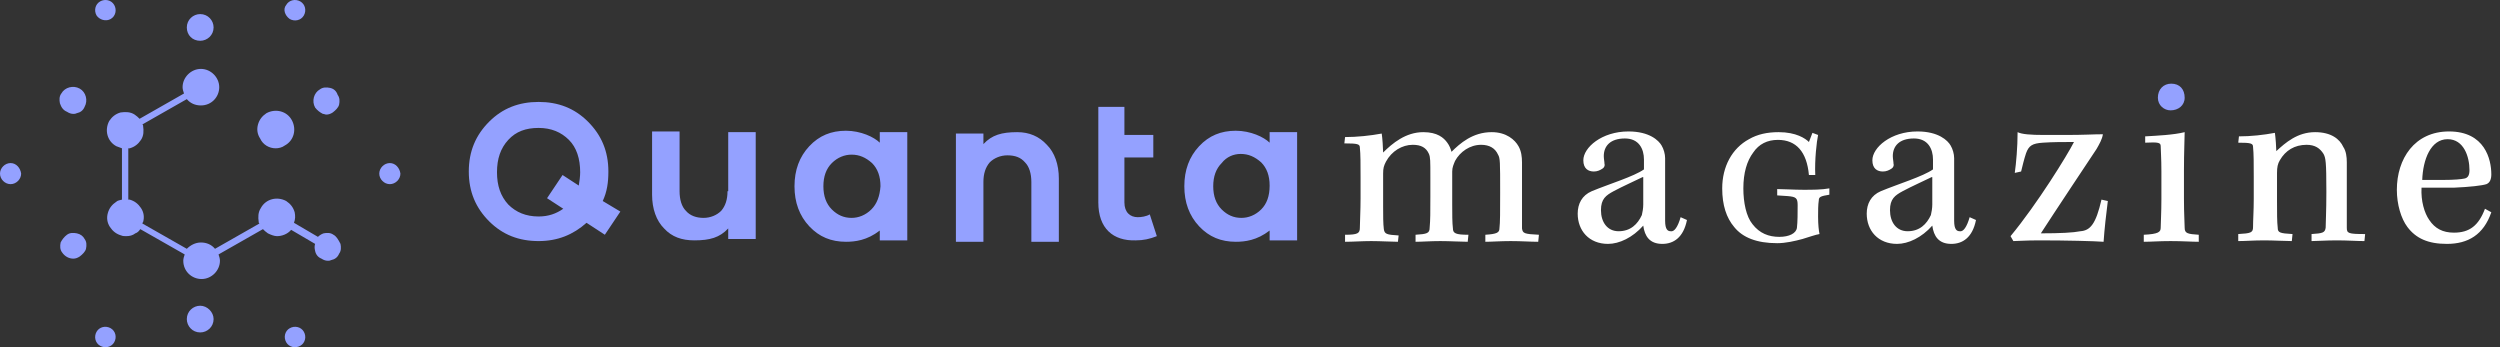
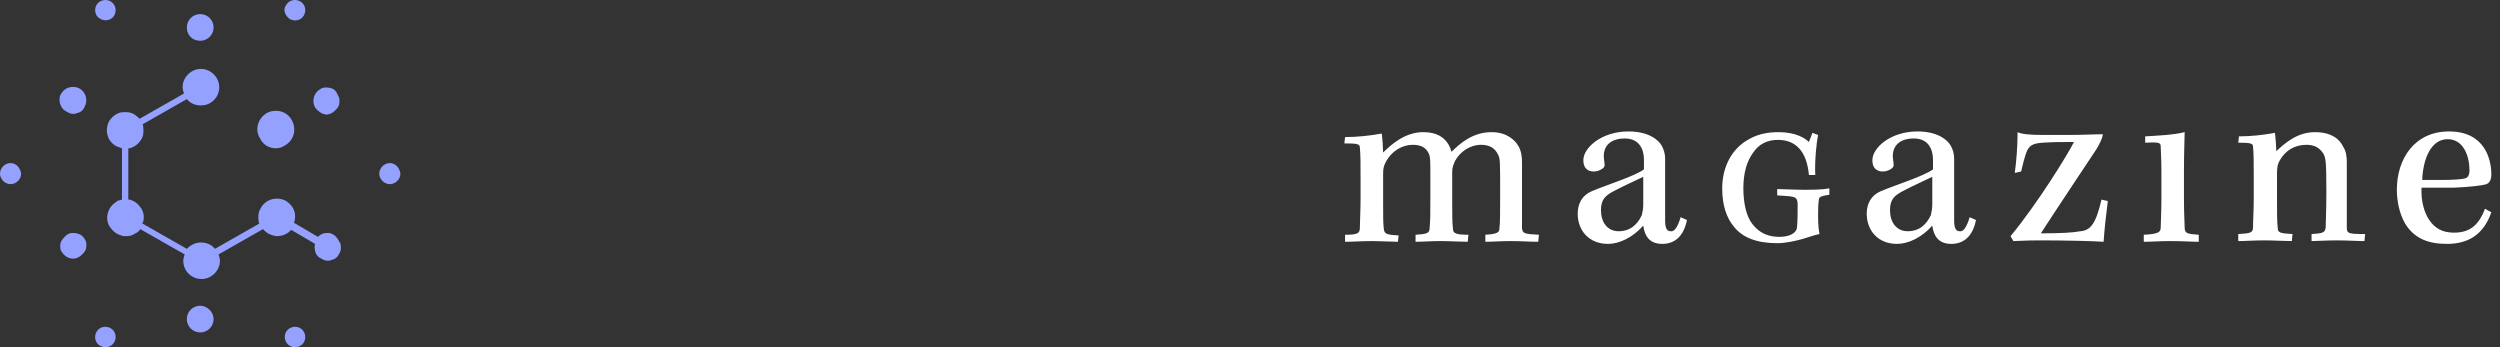
<svg xmlns="http://www.w3.org/2000/svg" width="216" height="30" viewBox="0 0 216 30" fill="none">
  <rect x="0" y="0" width="216" height="30" fill="#333333" stroke="none" />
  <path d="M17.298 3.524C17.907 3.524 18.455 3.038 18.455 2.37C18.455 1.763 17.968 1.217 17.298 1.217C16.689 1.217 16.141 1.702 16.141 2.37C16.141 3.038 16.628 3.524 17.298 3.524ZM17.298 26.415C16.689 26.415 16.141 26.901 16.141 27.569C16.141 28.176 16.628 28.723 17.298 28.723C17.907 28.723 18.455 28.237 18.455 27.569C18.455 26.962 17.907 26.415 17.298 26.415ZM6.639 20.161C6.334 20.1 6.03 20.1 5.786 20.283C5.543 20.465 5.36 20.708 5.238 20.951C5.177 21.254 5.177 21.558 5.36 21.801C5.604 22.165 5.969 22.347 6.334 22.347C6.517 22.347 6.7 22.286 6.883 22.165C7.126 21.983 7.37 21.74 7.431 21.497C7.492 21.193 7.492 20.89 7.309 20.647C7.187 20.404 6.944 20.222 6.639 20.161ZM28.505 7.592C28.201 7.532 27.896 7.532 27.652 7.714C27.104 8.017 26.921 8.746 27.226 9.292C27.409 9.535 27.652 9.717 27.896 9.839C28.018 9.839 28.079 9.9 28.201 9.9C28.383 9.9 28.566 9.839 28.749 9.717C28.992 9.535 29.236 9.292 29.297 9.05C29.358 8.746 29.358 8.442 29.175 8.199C29.053 7.835 28.81 7.653 28.505 7.592ZM28.81 20.283C28.566 20.1 28.261 20.1 27.957 20.161C27.774 20.222 27.591 20.343 27.47 20.465L25.399 19.25C25.521 18.947 25.521 18.643 25.46 18.34C25.338 17.915 25.094 17.611 24.729 17.368C23.937 16.943 22.962 17.186 22.536 17.975C22.292 18.34 22.292 18.765 22.353 19.19C22.353 19.25 22.353 19.25 22.414 19.311L18.577 21.497C18.273 21.133 17.846 20.951 17.359 20.951C16.872 20.951 16.445 21.193 16.141 21.497L12.303 19.311C12.303 19.25 12.303 19.25 12.364 19.19C12.486 18.765 12.425 18.34 12.182 17.975C11.938 17.611 11.633 17.368 11.207 17.247C11.146 17.247 11.146 17.247 11.085 17.247V12.814C11.146 12.814 11.146 12.814 11.207 12.814C11.633 12.693 11.938 12.45 12.182 12.085C12.425 11.721 12.425 11.296 12.364 10.871C12.364 10.81 12.364 10.81 12.303 10.75L16.141 8.564C16.445 8.928 16.872 9.11 17.359 9.11C18.273 9.11 18.942 8.382 18.942 7.532C18.942 6.681 18.212 5.953 17.359 5.953C16.506 5.953 15.775 6.681 15.775 7.532C15.775 7.714 15.836 7.896 15.897 8.078L12.06 10.264C11.938 10.143 11.816 10.021 11.633 9.9C11.268 9.657 10.842 9.657 10.415 9.717C9.989 9.839 9.684 10.082 9.441 10.446C9.014 11.235 9.258 12.207 10.05 12.632C10.233 12.693 10.354 12.753 10.537 12.814V17.247C10.354 17.307 10.172 17.307 10.05 17.429C9.684 17.672 9.441 17.975 9.319 18.4C9.197 18.825 9.258 19.25 9.502 19.615C9.745 19.979 10.05 20.222 10.476 20.343C10.598 20.404 10.781 20.404 10.903 20.404C11.207 20.404 11.451 20.343 11.694 20.161C11.877 20.1 11.999 19.979 12.121 19.797L15.958 21.983C15.897 22.165 15.836 22.347 15.836 22.529C15.836 23.44 16.567 24.108 17.42 24.108C18.273 24.108 19.003 23.379 19.003 22.529C19.003 22.347 18.942 22.165 18.882 21.983L22.719 19.797C22.841 19.918 22.962 20.04 23.145 20.161C23.389 20.283 23.693 20.404 23.937 20.404C24.363 20.404 24.851 20.222 25.155 19.858L27.226 21.072C27.165 21.254 27.165 21.436 27.226 21.679C27.287 21.983 27.47 22.226 27.774 22.347C27.957 22.468 28.14 22.529 28.322 22.529C28.444 22.529 28.505 22.529 28.627 22.468C28.931 22.408 29.175 22.226 29.297 21.922C29.48 21.679 29.48 21.375 29.419 21.072C29.236 20.708 29.053 20.404 28.81 20.283ZM5.786 9.657C5.969 9.778 6.152 9.839 6.334 9.839C6.456 9.839 6.517 9.839 6.639 9.778C6.944 9.717 7.187 9.535 7.309 9.232C7.614 8.685 7.431 7.957 6.883 7.653C6.334 7.349 5.604 7.532 5.299 8.078C5.116 8.321 5.116 8.624 5.177 8.928C5.299 9.292 5.482 9.535 5.786 9.657ZM9.563 1.642C9.989 1.399 10.111 0.852 9.867 0.427C9.623 0.002 9.075 -0.119 8.649 0.124C8.223 0.367 8.101 0.913 8.344 1.338C8.588 1.702 9.136 1.885 9.563 1.642ZM25.033 28.358C24.607 28.601 24.485 29.148 24.729 29.573C24.972 29.998 25.521 30.119 25.947 29.876C26.373 29.633 26.495 29.087 26.252 28.662C26.008 28.237 25.46 28.115 25.033 28.358ZM9.563 28.358C9.136 28.115 8.588 28.237 8.344 28.662C8.101 29.087 8.223 29.633 8.649 29.876C9.075 30.119 9.623 29.998 9.867 29.573C10.111 29.148 9.989 28.601 9.563 28.358ZM25.033 1.642C25.46 1.885 26.008 1.763 26.252 1.338C26.495 0.913 26.373 0.367 25.947 0.124C25.521 -0.119 24.972 0.002 24.729 0.427C24.424 0.792 24.607 1.338 25.033 1.642ZM33.682 14.089C33.195 14.089 32.769 14.514 32.769 15C32.769 15.486 33.195 15.911 33.682 15.911C34.169 15.911 34.596 15.486 34.596 15C34.535 14.514 34.169 14.089 33.682 14.089ZM0.914 14.089C0.426 14.089 0 14.514 0 15C0 15.486 0.426 15.911 0.914 15.911C1.401 15.911 1.827 15.486 1.827 15C1.766 14.514 1.401 14.089 0.914 14.089ZM23.815 12.814C24.059 12.814 24.363 12.753 24.607 12.571C25.399 12.146 25.642 11.175 25.216 10.385C24.79 9.596 23.815 9.353 23.023 9.778C22.658 10.021 22.414 10.325 22.292 10.75C22.171 11.175 22.232 11.6 22.475 11.964C22.719 12.511 23.267 12.814 23.815 12.814Z" fill="#94A1FF" />
-   <path d="M188.755 8.442C188.755 9.11 188.206 9.535 187.536 9.535C186.988 9.535 186.44 9.11 186.44 8.442C186.44 7.714 186.927 7.228 187.597 7.228C188.328 7.228 188.755 7.714 188.755 8.442ZM52.077 17.368C52.442 16.579 52.564 15.789 52.564 14.818C52.564 13.057 51.955 11.66 50.797 10.507C49.64 9.353 48.239 8.807 46.534 8.807C44.828 8.807 43.428 9.353 42.27 10.507C41.113 11.66 40.504 13.057 40.504 14.818C40.504 16.579 41.113 17.975 42.27 19.129C43.428 20.282 44.828 20.829 46.534 20.829C48.178 20.829 49.518 20.282 50.676 19.25L52.259 20.282L53.599 18.279L52.077 17.368ZM50.006 16.032L48.605 15.121L47.265 17.125L48.666 18.036C48.056 18.461 47.386 18.704 46.534 18.704C45.438 18.704 44.585 18.34 43.915 17.672C43.245 16.943 42.94 16.032 42.94 14.879C42.94 13.725 43.245 12.814 43.915 12.085C44.585 11.357 45.438 11.053 46.534 11.053C47.63 11.053 48.483 11.418 49.153 12.085C49.823 12.753 50.127 13.725 50.127 14.879C50.127 15.243 50.066 15.668 50.006 16.032ZM62.857 16.518C62.857 17.247 62.675 17.793 62.309 18.218C61.944 18.582 61.395 18.825 60.786 18.825C60.177 18.825 59.629 18.643 59.264 18.218C58.898 17.854 58.715 17.247 58.715 16.518V11.357H56.34V16.822C56.34 18.036 56.706 19.068 57.376 19.736C58.045 20.465 58.898 20.768 59.995 20.768C61.334 20.768 62.187 20.525 62.918 19.736V20.647H65.294V11.418H62.918V16.518H62.857ZM87.891 11.418C86.55 11.418 85.698 11.66 84.967 12.45V11.539H82.591V20.89H84.967V15.729C84.967 15 85.15 14.454 85.515 14.028C85.88 13.664 86.429 13.421 87.038 13.421C87.708 13.421 88.195 13.603 88.561 14.028C88.926 14.393 89.109 15 89.109 15.729V20.89H91.484V15.425C91.484 14.211 91.119 13.178 90.449 12.511C89.779 11.782 88.926 11.418 87.891 11.418ZM76.013 11.418V12.328C75.526 11.843 74.369 11.296 73.09 11.296C71.811 11.296 70.775 11.721 69.923 12.632C69.07 13.543 68.644 14.696 68.644 16.093C68.644 17.489 69.07 18.643 69.923 19.554C70.775 20.465 71.811 20.89 73.09 20.89C73.882 20.89 74.917 20.768 76.013 19.918V20.768H78.389V11.418H76.013ZM75.282 18.097C74.795 18.582 74.186 18.825 73.577 18.825C72.907 18.825 72.359 18.582 71.872 18.097C71.384 17.611 71.141 16.943 71.141 16.093C71.141 15.243 71.384 14.575 71.872 14.089C72.359 13.603 72.968 13.361 73.577 13.361C74.247 13.361 74.795 13.603 75.343 14.089C75.831 14.575 76.074 15.243 76.074 16.093C76.013 16.943 75.77 17.611 75.282 18.097ZM109.696 11.418V12.328C109.208 11.843 108.051 11.296 106.772 11.296C105.493 11.296 104.458 11.721 103.605 12.632C102.752 13.543 102.326 14.696 102.326 16.093C102.326 17.489 102.752 18.643 103.605 19.554C104.458 20.465 105.493 20.89 106.772 20.89C107.564 20.89 108.599 20.768 109.696 19.918V20.768H112.071V11.418H109.696ZM108.965 18.097C108.477 18.582 107.868 18.825 107.259 18.825C106.589 18.825 106.041 18.582 105.554 18.097C105.067 17.611 104.823 16.943 104.823 16.093C104.823 15.243 105.067 14.575 105.554 14.089C105.98 13.543 106.589 13.3 107.198 13.3C107.868 13.3 108.417 13.543 108.965 14.028C109.452 14.514 109.696 15.182 109.696 16.032C109.696 16.943 109.452 17.611 108.965 18.097ZM98.306 18.765C97.636 18.765 97.149 18.34 97.149 17.489V13.603H99.646V11.66H97.149V9.232H94.895V11.66V13.603V17.489C94.895 19.736 96.174 20.829 98.123 20.768C98.793 20.768 99.341 20.647 99.95 20.404L99.341 18.522C99.037 18.704 98.61 18.765 98.306 18.765Z" fill="#94A1FF" />
  <path d="M132.963 20.283L132.902 20.89C132.232 20.89 131.44 20.829 130.527 20.829C129.613 20.829 128.882 20.89 128.334 20.89V20.283C129.309 20.222 129.552 20.101 129.552 19.736C129.613 19.25 129.613 18.279 129.613 16.64C129.613 13.968 129.613 13.664 129.43 13.361C129.187 12.814 128.699 12.511 127.969 12.511C126.994 12.511 126.141 13.118 125.715 13.907C125.593 14.211 125.471 14.454 125.471 14.818V17.672C125.471 18.461 125.471 19.25 125.532 19.736C125.532 20.161 125.776 20.283 126.872 20.283L126.811 20.89C126.263 20.89 125.289 20.829 124.436 20.829C123.583 20.829 122.852 20.89 122.304 20.89V20.283C123.279 20.222 123.522 20.161 123.522 19.675C123.583 19.008 123.583 18.34 123.583 17.004V15.304C123.583 13.846 123.583 13.604 123.461 13.3C123.218 12.754 122.791 12.511 122.06 12.511C121.147 12.511 120.233 13.057 119.746 13.968C119.563 14.332 119.502 14.514 119.502 15V17.793C119.502 18.643 119.502 19.311 119.563 19.797C119.624 20.222 119.807 20.283 120.842 20.343L120.781 20.89C120.294 20.89 119.259 20.829 118.467 20.829C117.675 20.829 116.883 20.89 116.213 20.89V20.283C117.31 20.283 117.492 20.161 117.492 19.675C117.492 19.129 117.553 18.279 117.553 17.125V15.364C117.553 14.211 117.553 13.3 117.492 12.754C117.492 12.45 117.31 12.389 116.152 12.389L116.213 11.843C117.249 11.843 118.406 11.721 119.38 11.539C119.441 11.903 119.502 12.875 119.502 13.178C120.294 12.389 121.451 11.418 122.974 11.418C124.192 11.418 124.74 11.903 125.045 12.328C125.228 12.571 125.349 12.875 125.41 13.118C126.141 12.389 127.238 11.418 128.882 11.418C130.161 11.418 130.892 12.086 131.197 12.632C131.44 13.057 131.501 13.543 131.501 14.029V19.736C131.562 20.161 131.684 20.222 132.963 20.283ZM145.206 18.765L145.754 19.008C145.449 20.526 144.596 21.072 143.622 21.072C142.526 21.072 142.099 20.404 141.977 19.493C141.064 20.526 139.907 21.072 138.932 21.072C137.288 21.072 136.313 19.918 136.313 18.461C136.313 17.611 136.678 16.882 137.531 16.518C138.993 15.911 141.186 15.243 142.038 14.636V13.786C142.038 12.875 141.612 11.964 140.394 11.964C139.115 11.964 138.567 12.632 138.567 13.482C138.567 13.725 138.627 13.968 138.627 14.15C138.688 14.332 138.567 14.514 138.445 14.575C138.262 14.697 138.018 14.818 137.714 14.818C137.227 14.818 136.8 14.575 136.8 13.846C136.8 12.754 138.384 11.357 140.698 11.357C142.526 11.357 143.317 12.146 143.561 12.571C143.744 12.875 143.866 13.3 143.866 13.664V19.068C143.866 19.858 144.109 19.979 144.353 19.979C144.657 20.04 144.962 19.615 145.206 18.765ZM141.917 15.304C141.307 15.607 140.211 16.093 139.419 16.518C138.749 16.882 138.323 17.186 138.323 18.157C138.323 19.19 138.871 19.979 139.846 19.979C140.881 19.979 141.49 19.372 141.856 18.582C141.917 18.34 141.977 17.975 141.977 17.672V15.304H141.917ZM155.804 16.397C155.012 16.397 154.098 16.336 153.55 16.336V16.882L154.464 16.943C155.195 17.004 155.316 17.125 155.316 17.733C155.316 18.34 155.316 19.19 155.255 19.675C155.195 20.161 154.585 20.465 153.733 20.465C152.819 20.465 152.027 20.161 151.418 19.372C150.87 18.704 150.626 17.49 150.626 16.275C150.626 14.939 150.931 13.907 151.479 13.178C151.966 12.45 152.697 12.086 153.611 12.086C155.195 12.086 156.108 13.118 156.291 15.121H156.839C156.778 13.846 156.961 12.207 157.083 11.661L156.595 11.478L156.291 12.268C155.986 11.964 155.195 11.418 153.672 11.418C152.697 11.418 151.845 11.6 151.114 12.025C149.652 12.814 148.799 14.393 148.799 16.275C148.799 17.733 149.165 18.825 149.835 19.615C150.566 20.526 151.784 21.011 153.55 21.011C154.281 21.011 155.073 20.829 155.743 20.647C156.352 20.465 156.839 20.283 157.205 20.222C157.144 19.918 157.083 19.433 157.083 18.704C157.083 18.279 157.083 17.672 157.144 17.307C157.144 17.004 157.326 16.943 158.057 16.822V16.275C157.387 16.397 156.595 16.397 155.804 16.397ZM170.178 18.765L170.726 19.008C170.422 20.526 169.569 21.072 168.594 21.072C167.498 21.072 167.072 20.404 166.95 19.493C166.036 20.526 164.879 21.072 163.904 21.072C162.26 21.072 161.285 19.918 161.285 18.461C161.285 17.611 161.651 16.882 162.504 16.518C163.965 15.911 166.158 15.243 167.011 14.636V13.786C167.011 12.875 166.584 11.964 165.366 11.964C164.087 11.964 163.539 12.632 163.539 13.482C163.539 13.725 163.6 13.968 163.6 14.15C163.661 14.332 163.539 14.514 163.417 14.575C163.234 14.697 162.991 14.818 162.686 14.818C162.199 14.818 161.773 14.575 161.773 13.846C161.773 12.754 163.356 11.357 165.671 11.357C167.498 11.357 168.29 12.146 168.533 12.571C168.716 12.875 168.838 13.3 168.838 13.664V19.068C168.838 19.858 169.082 19.979 169.325 19.979C169.63 20.04 169.934 19.615 170.178 18.765ZM166.889 15.304C166.28 15.607 165.183 16.093 164.392 16.518C163.722 16.882 163.295 17.186 163.295 18.157C163.295 19.19 163.844 19.979 164.818 19.979C165.853 19.979 166.463 19.372 166.828 18.582C166.889 18.34 166.95 17.975 166.95 17.672V15.304H166.889ZM179.741 19.979C179.131 20.101 178.035 20.161 176.33 20.161C177.426 18.461 180.654 13.604 181.141 12.875C181.385 12.45 181.629 12.025 181.69 11.6C180.837 11.6 180.106 11.661 178.461 11.661H176.634C175.416 11.661 174.685 11.6 174.32 11.418C174.32 12.693 174.198 14.089 174.076 14.939L174.624 14.818C174.746 14.332 174.868 13.786 175.051 13.239C175.294 12.571 175.599 12.389 176.512 12.328C177.365 12.268 178.279 12.268 179.192 12.268C178.644 13.361 176.025 17.611 173.711 20.404L173.954 20.829C174.32 20.829 174.99 20.768 176.208 20.768C178.522 20.768 180.959 20.829 181.751 20.89C181.811 19.918 181.994 18.279 182.116 17.368L181.568 17.247C181.081 19.372 180.593 19.918 179.741 19.979ZM188.755 19.675C188.755 19.25 188.694 18.522 188.694 17.186V14.697C188.694 13.118 188.755 11.903 188.755 11.418C187.78 11.661 186.38 11.721 185.344 11.782V12.328C186.501 12.268 186.684 12.328 186.684 12.632C186.684 12.936 186.745 13.664 186.745 14.818V17.186C186.745 18.4 186.684 19.311 186.684 19.675C186.684 20.04 186.501 20.222 185.222 20.283V20.89C185.892 20.89 186.501 20.829 187.537 20.829C188.572 20.829 189.364 20.89 189.973 20.89V20.283C188.999 20.222 188.755 20.161 188.755 19.675ZM202.764 19.675V14.029C202.764 13.543 202.703 13.057 202.459 12.693C202.155 12.025 201.424 11.418 200.023 11.418C198.5 11.418 197.465 12.328 196.673 13.057C196.673 12.754 196.612 11.903 196.551 11.478C195.577 11.661 194.48 11.782 193.445 11.782L193.384 12.328C194.48 12.328 194.663 12.389 194.663 12.693C194.724 13.239 194.724 14.15 194.724 15.304V17.186C194.724 18.218 194.663 19.008 194.663 19.615C194.663 20.101 194.48 20.161 193.384 20.222V20.829C193.993 20.829 194.724 20.768 195.638 20.768C196.429 20.768 197.465 20.829 198.013 20.829L198.074 20.222C196.978 20.161 196.795 20.101 196.795 19.675C196.734 19.19 196.734 18.34 196.734 17.429V14.939C196.734 14.454 196.795 14.15 196.978 13.846C197.465 12.996 198.257 12.511 199.292 12.511C200.023 12.511 200.449 12.814 200.754 13.3C200.937 13.664 200.998 13.907 200.998 16.579C200.998 18.279 200.937 19.25 200.937 19.675C200.876 20.101 200.693 20.161 199.718 20.222V20.829C200.206 20.829 200.937 20.768 201.911 20.768C202.825 20.768 203.617 20.829 204.287 20.829L204.347 20.222C202.886 20.222 202.764 20.161 202.764 19.675ZM214.702 18.036L215.25 18.34C214.58 20.283 213.24 21.072 211.413 21.072C209.768 21.072 208.733 20.586 208.002 19.615C207.454 18.886 207.088 17.672 207.088 16.397C207.088 13.725 208.611 11.357 211.596 11.357C214.702 11.357 215.25 13.786 215.25 15.061C215.25 15.486 215.128 15.789 214.824 15.911C214.458 16.032 213.423 16.154 212.022 16.215C211.291 16.215 210.134 16.215 209.22 16.215C209.159 17.368 209.464 18.4 209.89 19.008C210.377 19.736 211.047 20.101 212.022 20.101C213.362 20.101 214.154 19.493 214.702 18.036ZM209.281 15.547H211.047C212.083 15.547 212.631 15.486 212.936 15.425C213.24 15.364 213.362 15.121 213.362 14.697C213.362 13.543 212.875 12.025 211.474 12.025C210.012 12.025 209.342 13.786 209.281 15.547Z" fill="white" />
</svg>